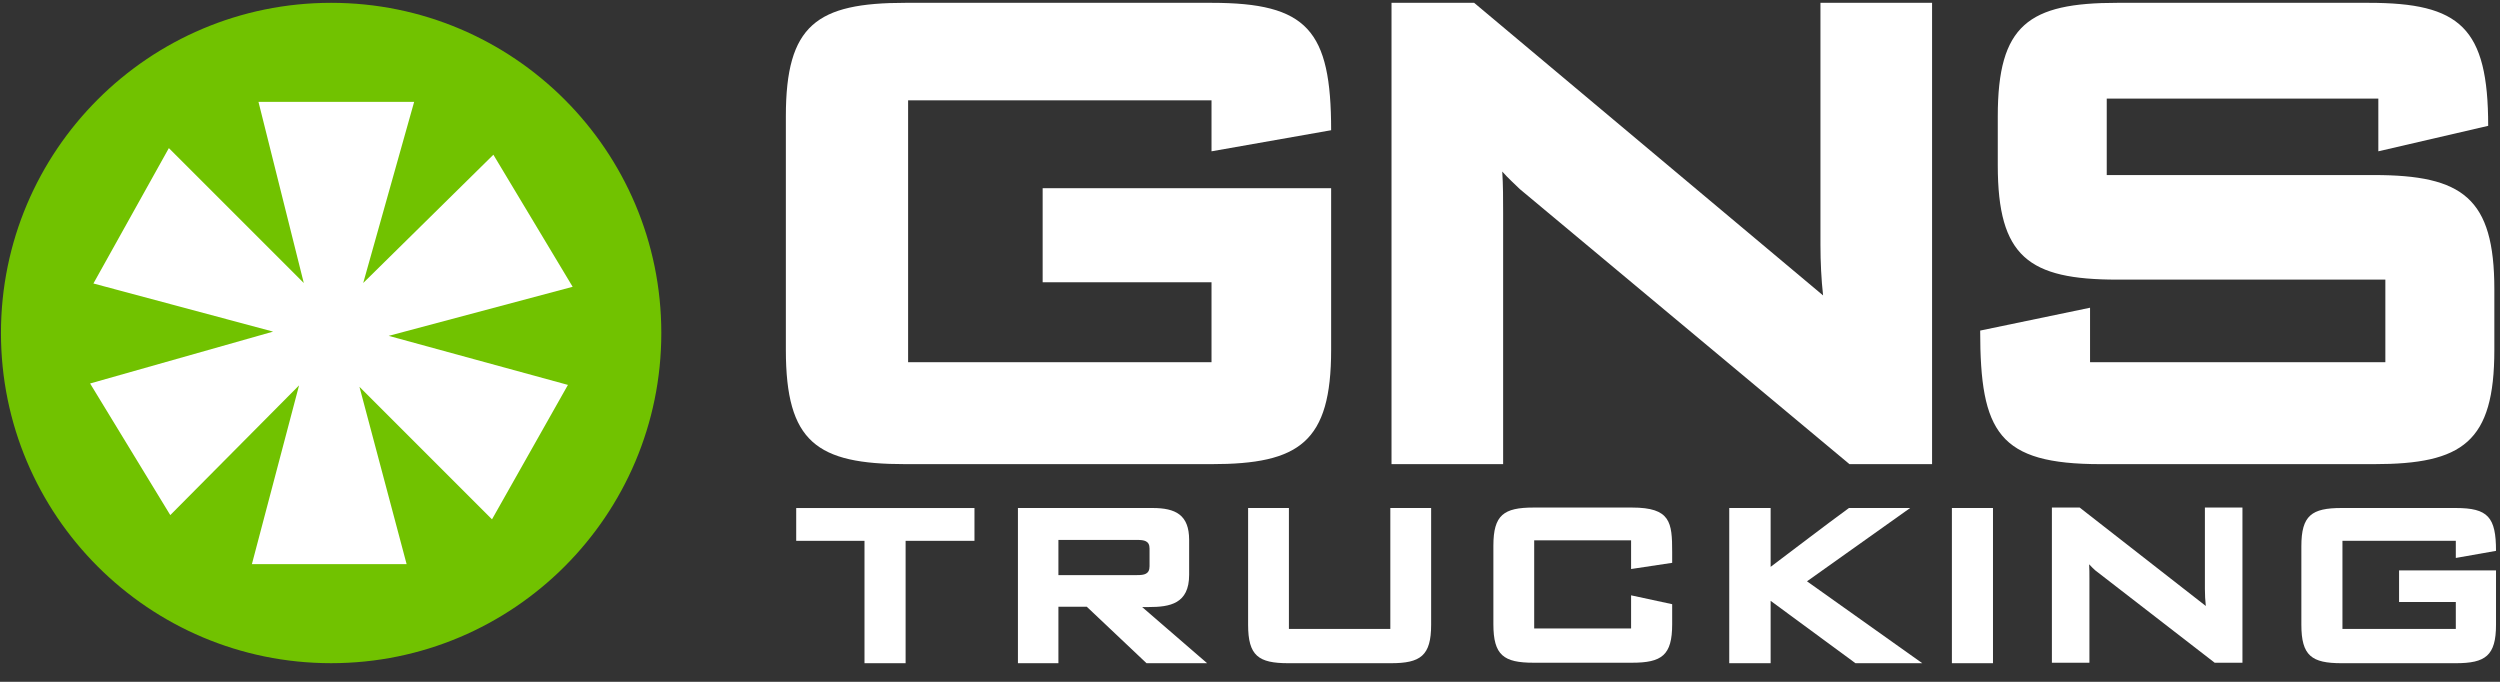
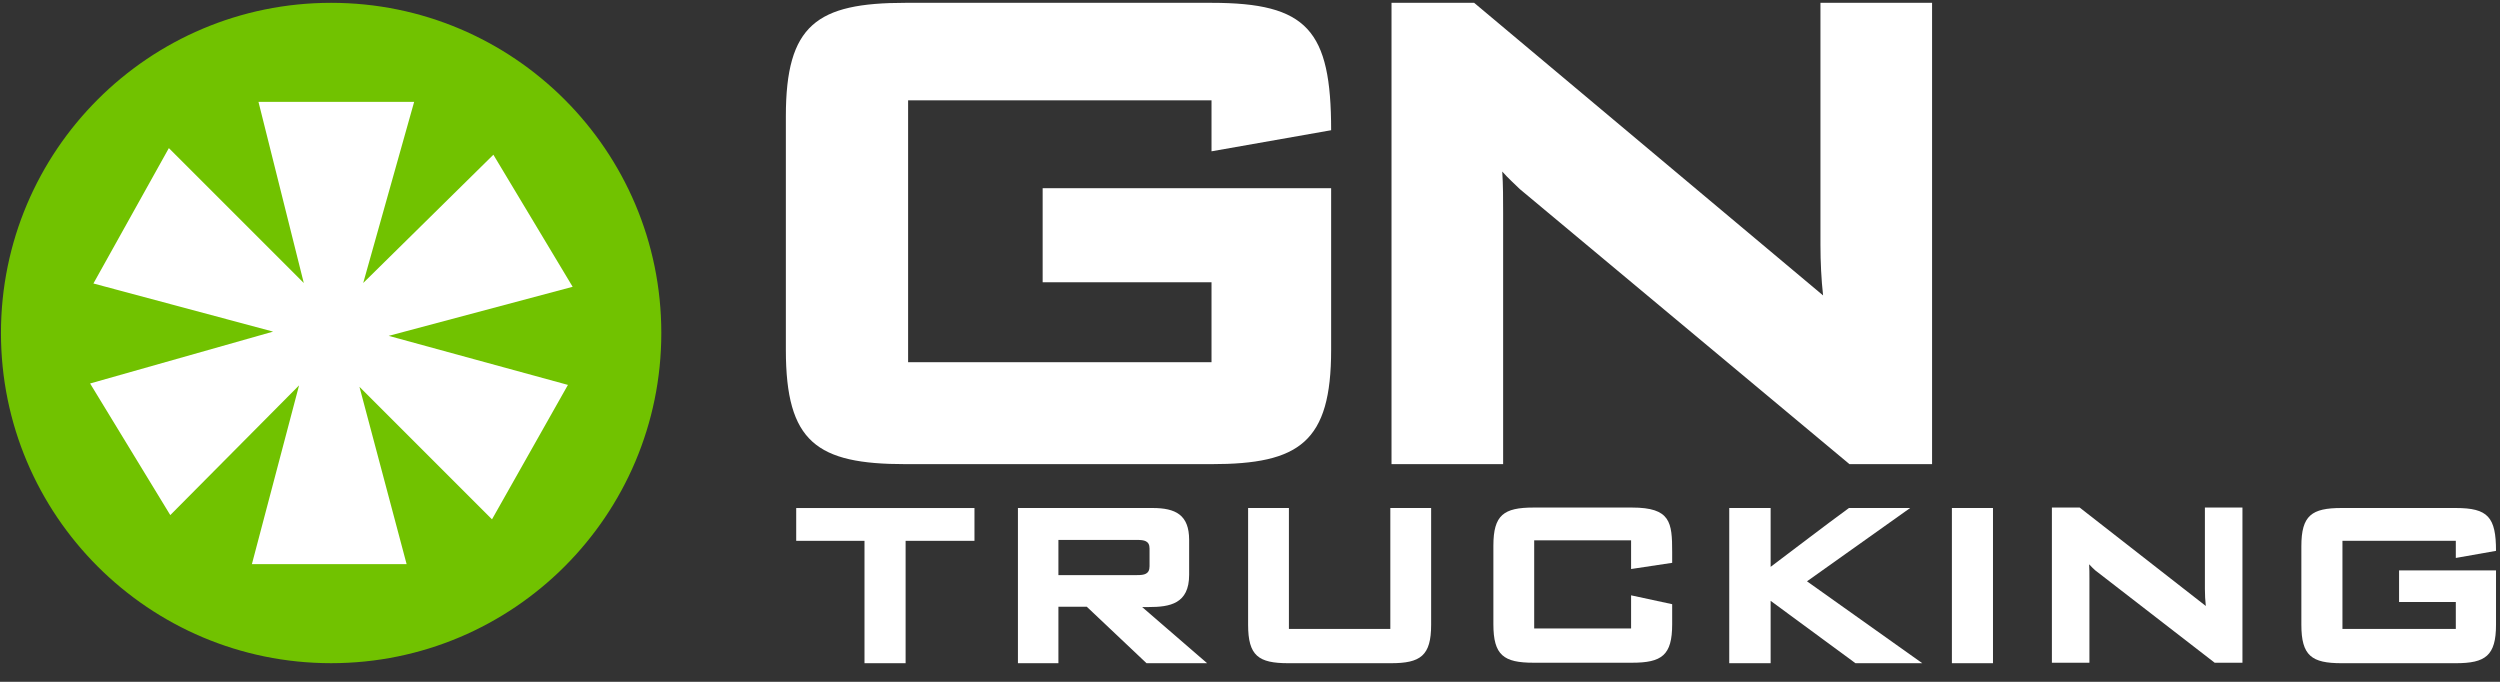
<svg xmlns="http://www.w3.org/2000/svg" width="99" height="27" viewBox="0 0 99 27" fill="none">
  <rect x="0" y="0" width="99" height="27" fill="#333333" stroke="none" />
  <circle cx="13.113" cy="13.187" r="13.075" fill="#71C200" />
  <path d="M16.4 4.035H10.236L12.03 11.207L6.687 5.865L3.699 11.226L10.815 13.132L3.568 15.186L6.743 20.398L11.843 15.261L9.975 22.34H16.102L14.234 15.317L19.483 20.566L22.49 15.242L15.392 13.3L22.677 11.357L19.538 6.127L14.383 11.207L16.4 4.035Z" fill="white" />
-   <path d="M78.415 13.091L82.766 12.186V14.344H94.46V11.073H83.845C80.33 11.073 79.112 10.168 79.112 6.549V4.601C79.112 0.982 80.33 0.112 83.845 0.112H93.799C97.418 0.112 98.532 1.086 98.532 4.983L94.182 5.992V3.905H83.427V6.932H94.008C97.523 6.932 98.776 7.837 98.776 11.456V13.857C98.776 17.51 97.523 18.38 94.008 18.38H83.184C79.146 18.38 78.415 17.127 78.415 13.091Z" fill="white" />
  <path d="M55.104 18.38V0.112H58.376L72.194 11.699C72.124 11.073 72.09 10.377 72.09 9.681V0.112H76.51V18.38H73.238L60.186 7.489C59.977 7.28 59.733 7.071 59.489 6.793C59.524 7.315 59.524 7.906 59.524 8.428V18.38H55.104Z" fill="white" />
  <path d="M31.12 13.857V4.601C31.12 0.982 32.339 0.112 35.856 0.112H47.976C51.773 0.112 52.713 1.191 52.713 5.157L47.976 5.992V3.974H35.961V14.344H47.976V11.177H41.289V7.454H52.713V13.857C52.713 17.51 51.459 18.38 47.976 18.38H35.856C32.339 18.38 31.12 17.51 31.12 13.857Z" fill="white" />
  <path d="M91.134 24.741V21.627C91.134 20.41 91.544 20.117 92.726 20.117L97.25 20.117C98.526 20.117 98.842 20.48 98.842 21.814L97.25 22.095V21.416H92.761V24.905H97.25V23.84H95.003V22.587H98.842V24.741C98.842 25.97 98.421 26.263 97.25 26.263H92.726C91.544 26.263 91.134 25.97 91.134 24.741Z" fill="white" />
  <path d="M81.255 26.244V20.099H82.355L87.35 23.997C87.326 23.786 87.314 23.552 87.314 23.318V20.099H88.801V26.244H87.701L82.964 22.58C82.893 22.51 82.811 22.44 82.73 22.346C82.741 22.522 82.741 22.721 82.741 22.896V26.244H81.255Z" fill="white" />
  <path d="M77.295 26.263V20.117H78.922V26.263H77.295Z" fill="white" />
  <path d="M68.478 26.263V20.117H70.117V22.447C71.147 21.674 72.177 20.878 73.219 20.117H75.642L71.557 23.02L76.122 26.263H73.476L70.117 23.793V26.263H68.478Z" fill="white" />
  <path d="M59.138 24.722V21.609C59.138 20.391 59.548 20.099 60.73 20.099L64.626 20.099C66.159 20.099 66.218 20.684 66.218 21.866V22.288L64.591 22.533V21.398H60.754V24.886H64.591V23.575L66.218 23.926V24.722C66.218 25.951 65.808 26.244 64.626 26.244H60.73C59.548 26.244 59.138 25.951 59.138 24.722Z" fill="white" />
  <path d="M49.425 24.741V20.117H51.041V24.905H55.057V20.117H56.673V24.741C56.673 25.97 56.251 26.263 55.081 26.263H51.017C49.835 26.263 49.425 25.97 49.425 24.741Z" fill="white" />
  <path d="M40.31 26.263V20.117H45.639C46.552 20.117 47.09 20.386 47.09 21.381V22.763C47.09 23.91 46.33 24.039 45.487 24.039H45.229L47.801 26.263H45.402L43.037 24.027H41.913V26.263H40.31ZM41.913 22.774H45.03C45.311 22.774 45.522 22.739 45.522 22.423V21.721C45.522 21.416 45.311 21.381 45.03 21.381H41.913V22.774Z" fill="white" />
  <path d="M34.234 26.263V21.417H31.53V20.118H38.589V21.417H35.862V26.263H34.234Z" fill="white" />
</svg>